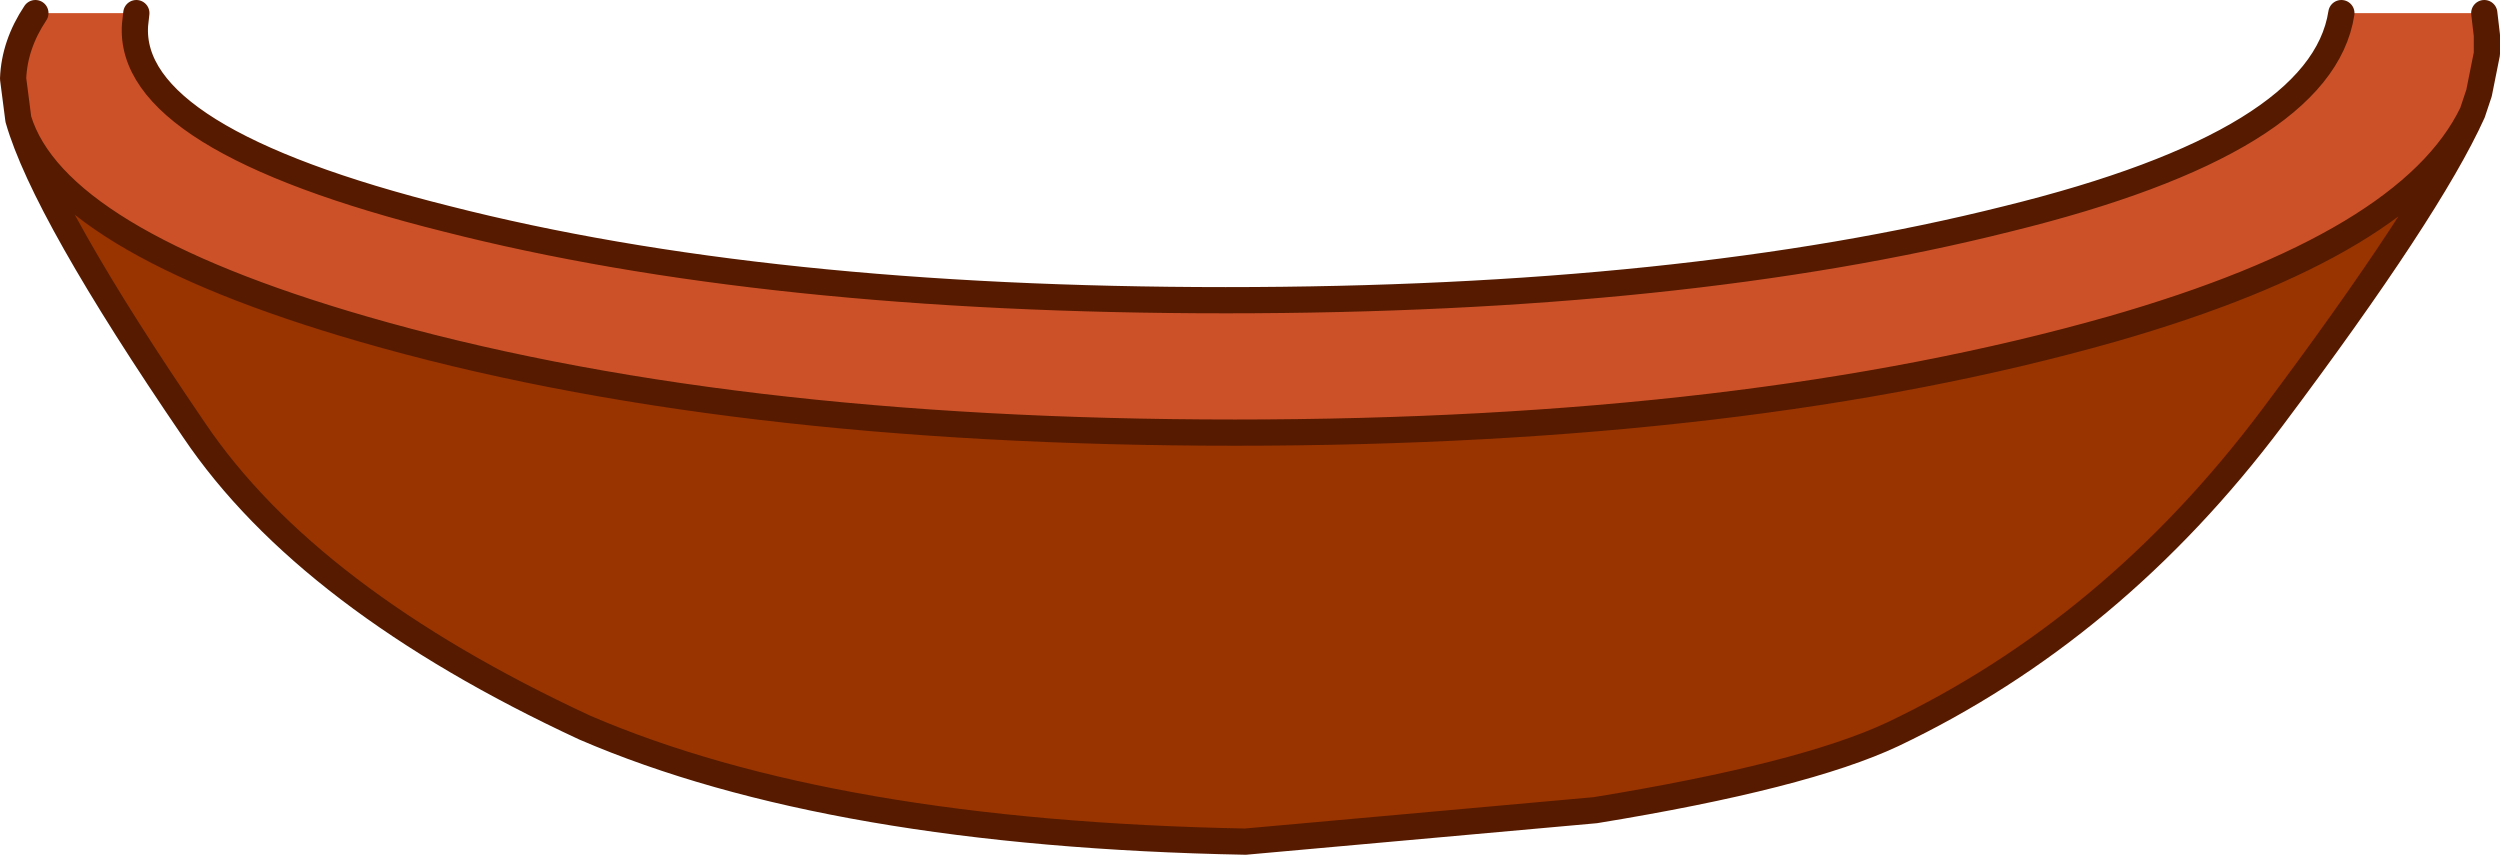
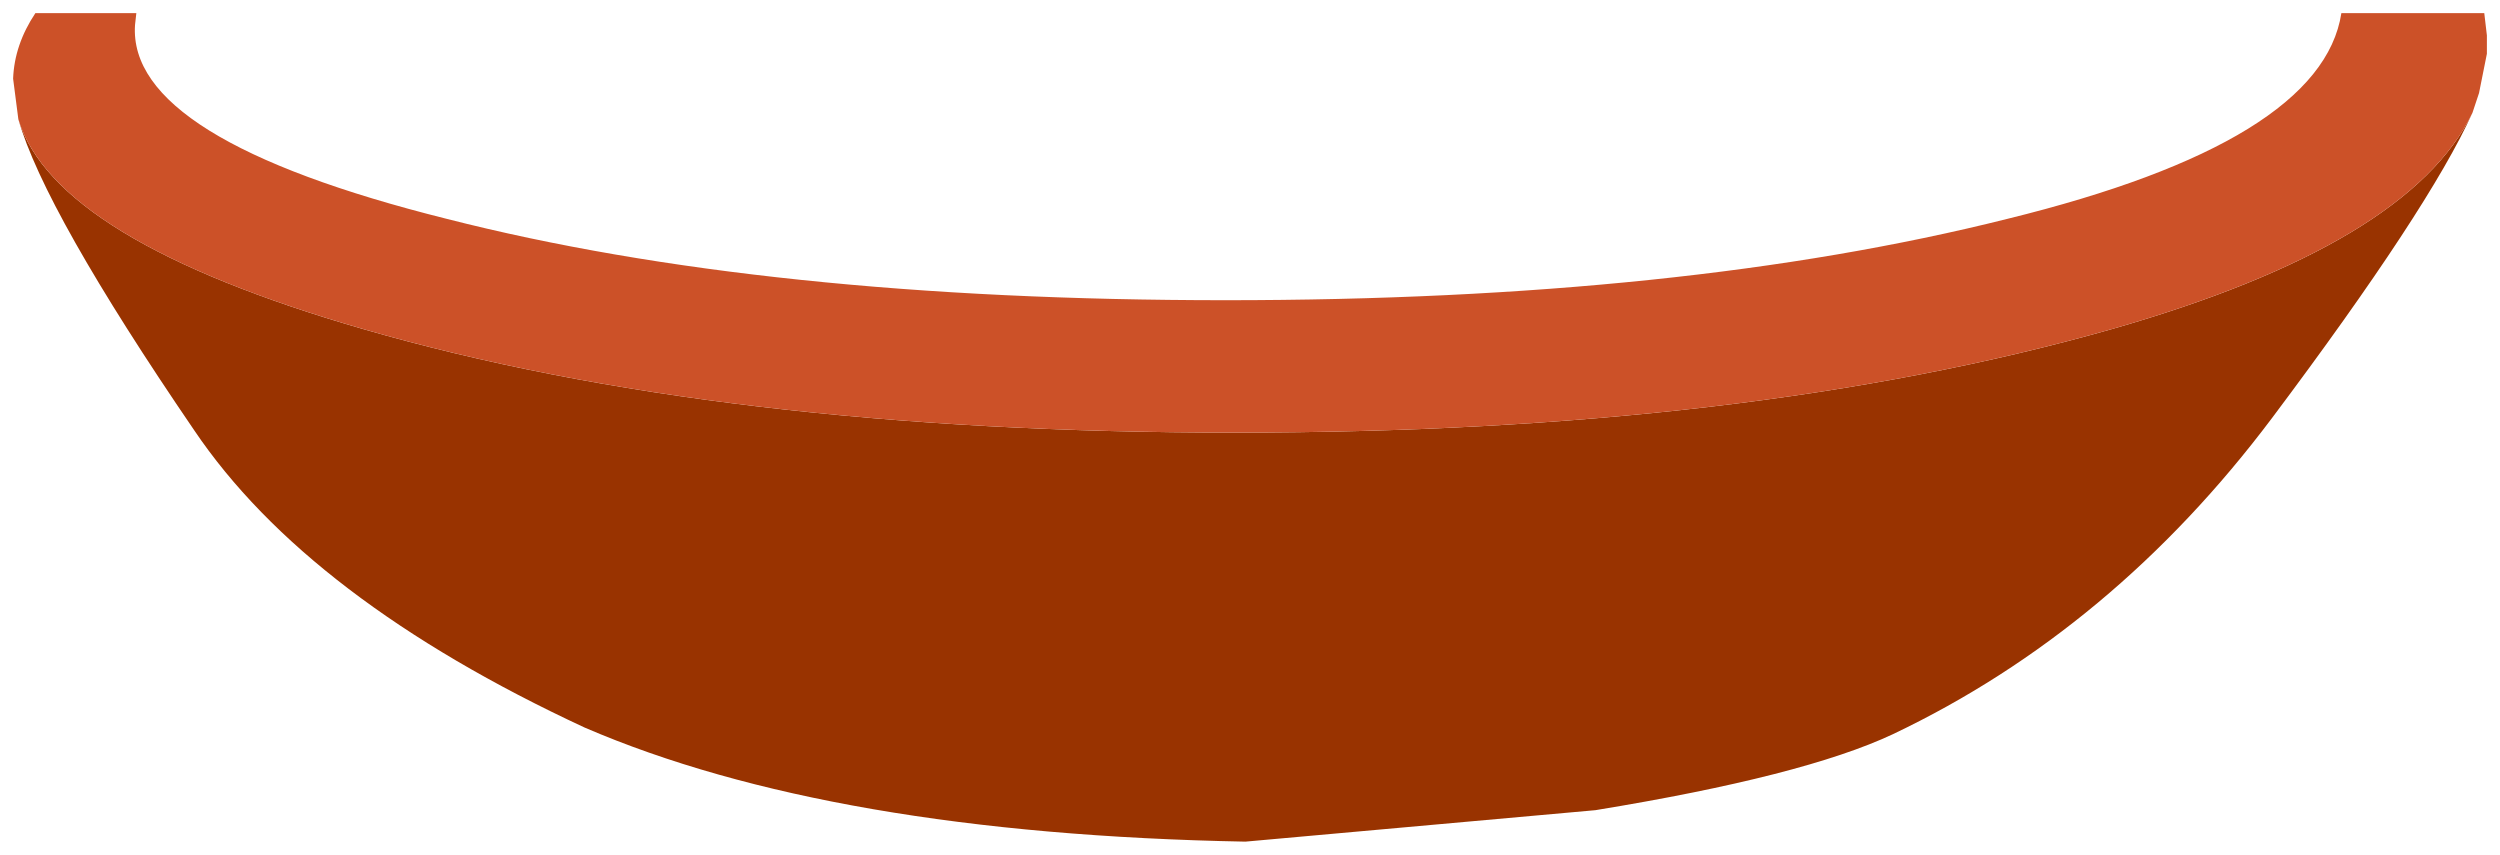
<svg xmlns="http://www.w3.org/2000/svg" height="32.6px" width="95.35px">
  <g transform="matrix(1.0, 0.0, 0.0, 1.0, 46.95, 29.4)">
    <path d="M-46.25 -24.85 Q-44.85 -20.25 -33.1 -16.85 -19.45 -12.9 0.15 -12.9 19.7 -12.9 33.6 -16.85 44.95 -20.1 47.35 -25.1 45.7 -21.45 39.7 -13.45 33.65 -5.4 25.25 -1.4 21.85 0.2 13.9 1.5 L0.55 2.7 Q-15.25 2.4 -24.65 -1.65 -35.2 -6.55 -39.55 -13.0 -45.25 -21.35 -46.25 -24.85" fill="#993300" fill-rule="evenodd" stroke="none" />
    <path d="M47.35 -25.1 Q44.95 -20.1 33.6 -16.85 19.7 -12.9 0.15 -12.9 -19.45 -12.9 -33.1 -16.85 -44.85 -20.25 -46.25 -24.85 L-46.45 -26.4 Q-46.4 -27.7 -45.6 -28.9 L-41.75 -28.9 -41.8 -28.45 Q-42.1 -24.1 -29.9 -21.05 -17.75 -17.95 -0.2 -17.95 17.25 -17.95 29.6 -21.05 41.6 -24.0 42.35 -28.9 L47.8 -28.9 47.9 -28.05 47.9 -27.35 47.6 -25.85 47.35 -25.1" fill="#cc5128" fill-rule="evenodd" stroke="none" />
-     <path d="M47.35 -25.1 Q44.95 -20.1 33.6 -16.85 19.7 -12.9 0.15 -12.9 -19.45 -12.9 -33.1 -16.85 -44.85 -20.25 -46.25 -24.85 -45.25 -21.35 -39.55 -13.0 -35.2 -6.55 -24.65 -1.65 -15.25 2.4 0.55 2.7 L13.9 1.5 Q21.85 0.2 25.25 -1.4 33.65 -5.4 39.7 -13.45 45.7 -21.45 47.35 -25.1 L47.6 -25.85 47.9 -27.35 47.9 -28.05 47.8 -28.9 M42.35 -28.9 Q41.6 -24.0 29.6 -21.05 17.25 -17.95 -0.2 -17.95 -17.75 -17.95 -29.9 -21.05 -42.1 -24.1 -41.8 -28.45 L-41.75 -28.9 M-45.6 -28.9 Q-46.4 -27.7 -46.45 -26.4 L-46.25 -24.85" fill="none" stroke="#551a00" stroke-linecap="round" stroke-linejoin="round" stroke-width="1.0" />
  </g>
</svg>